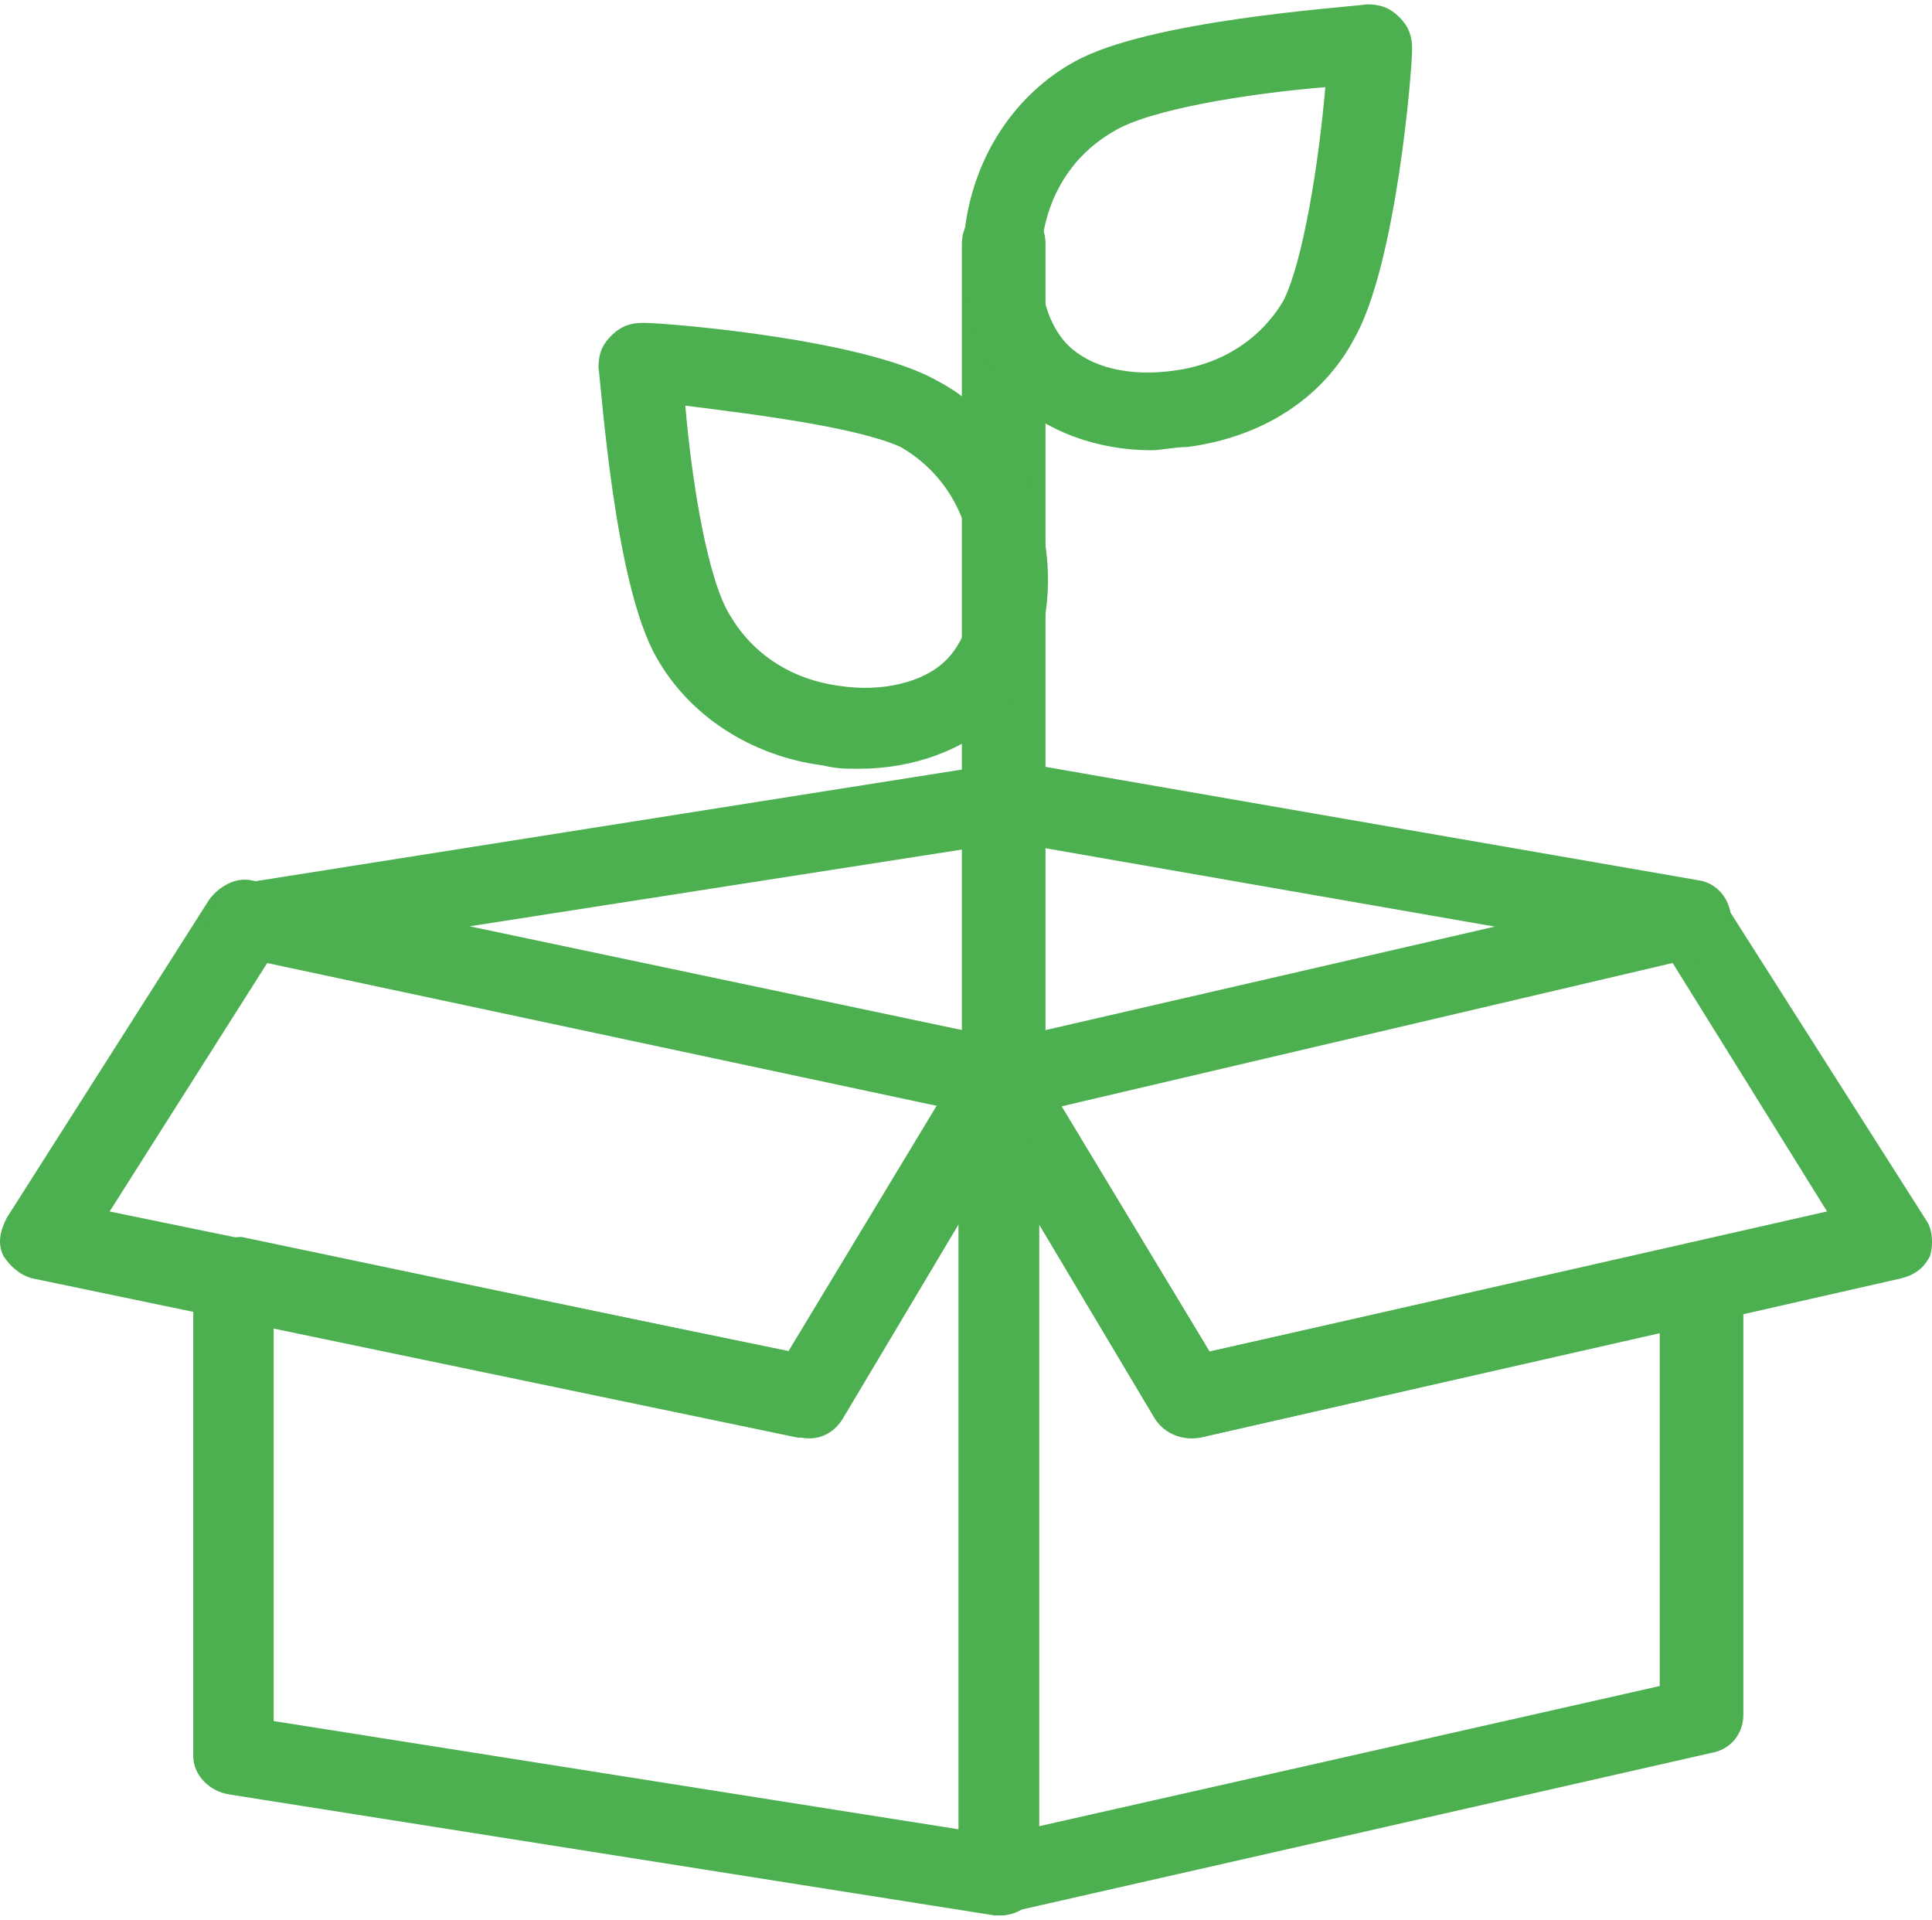
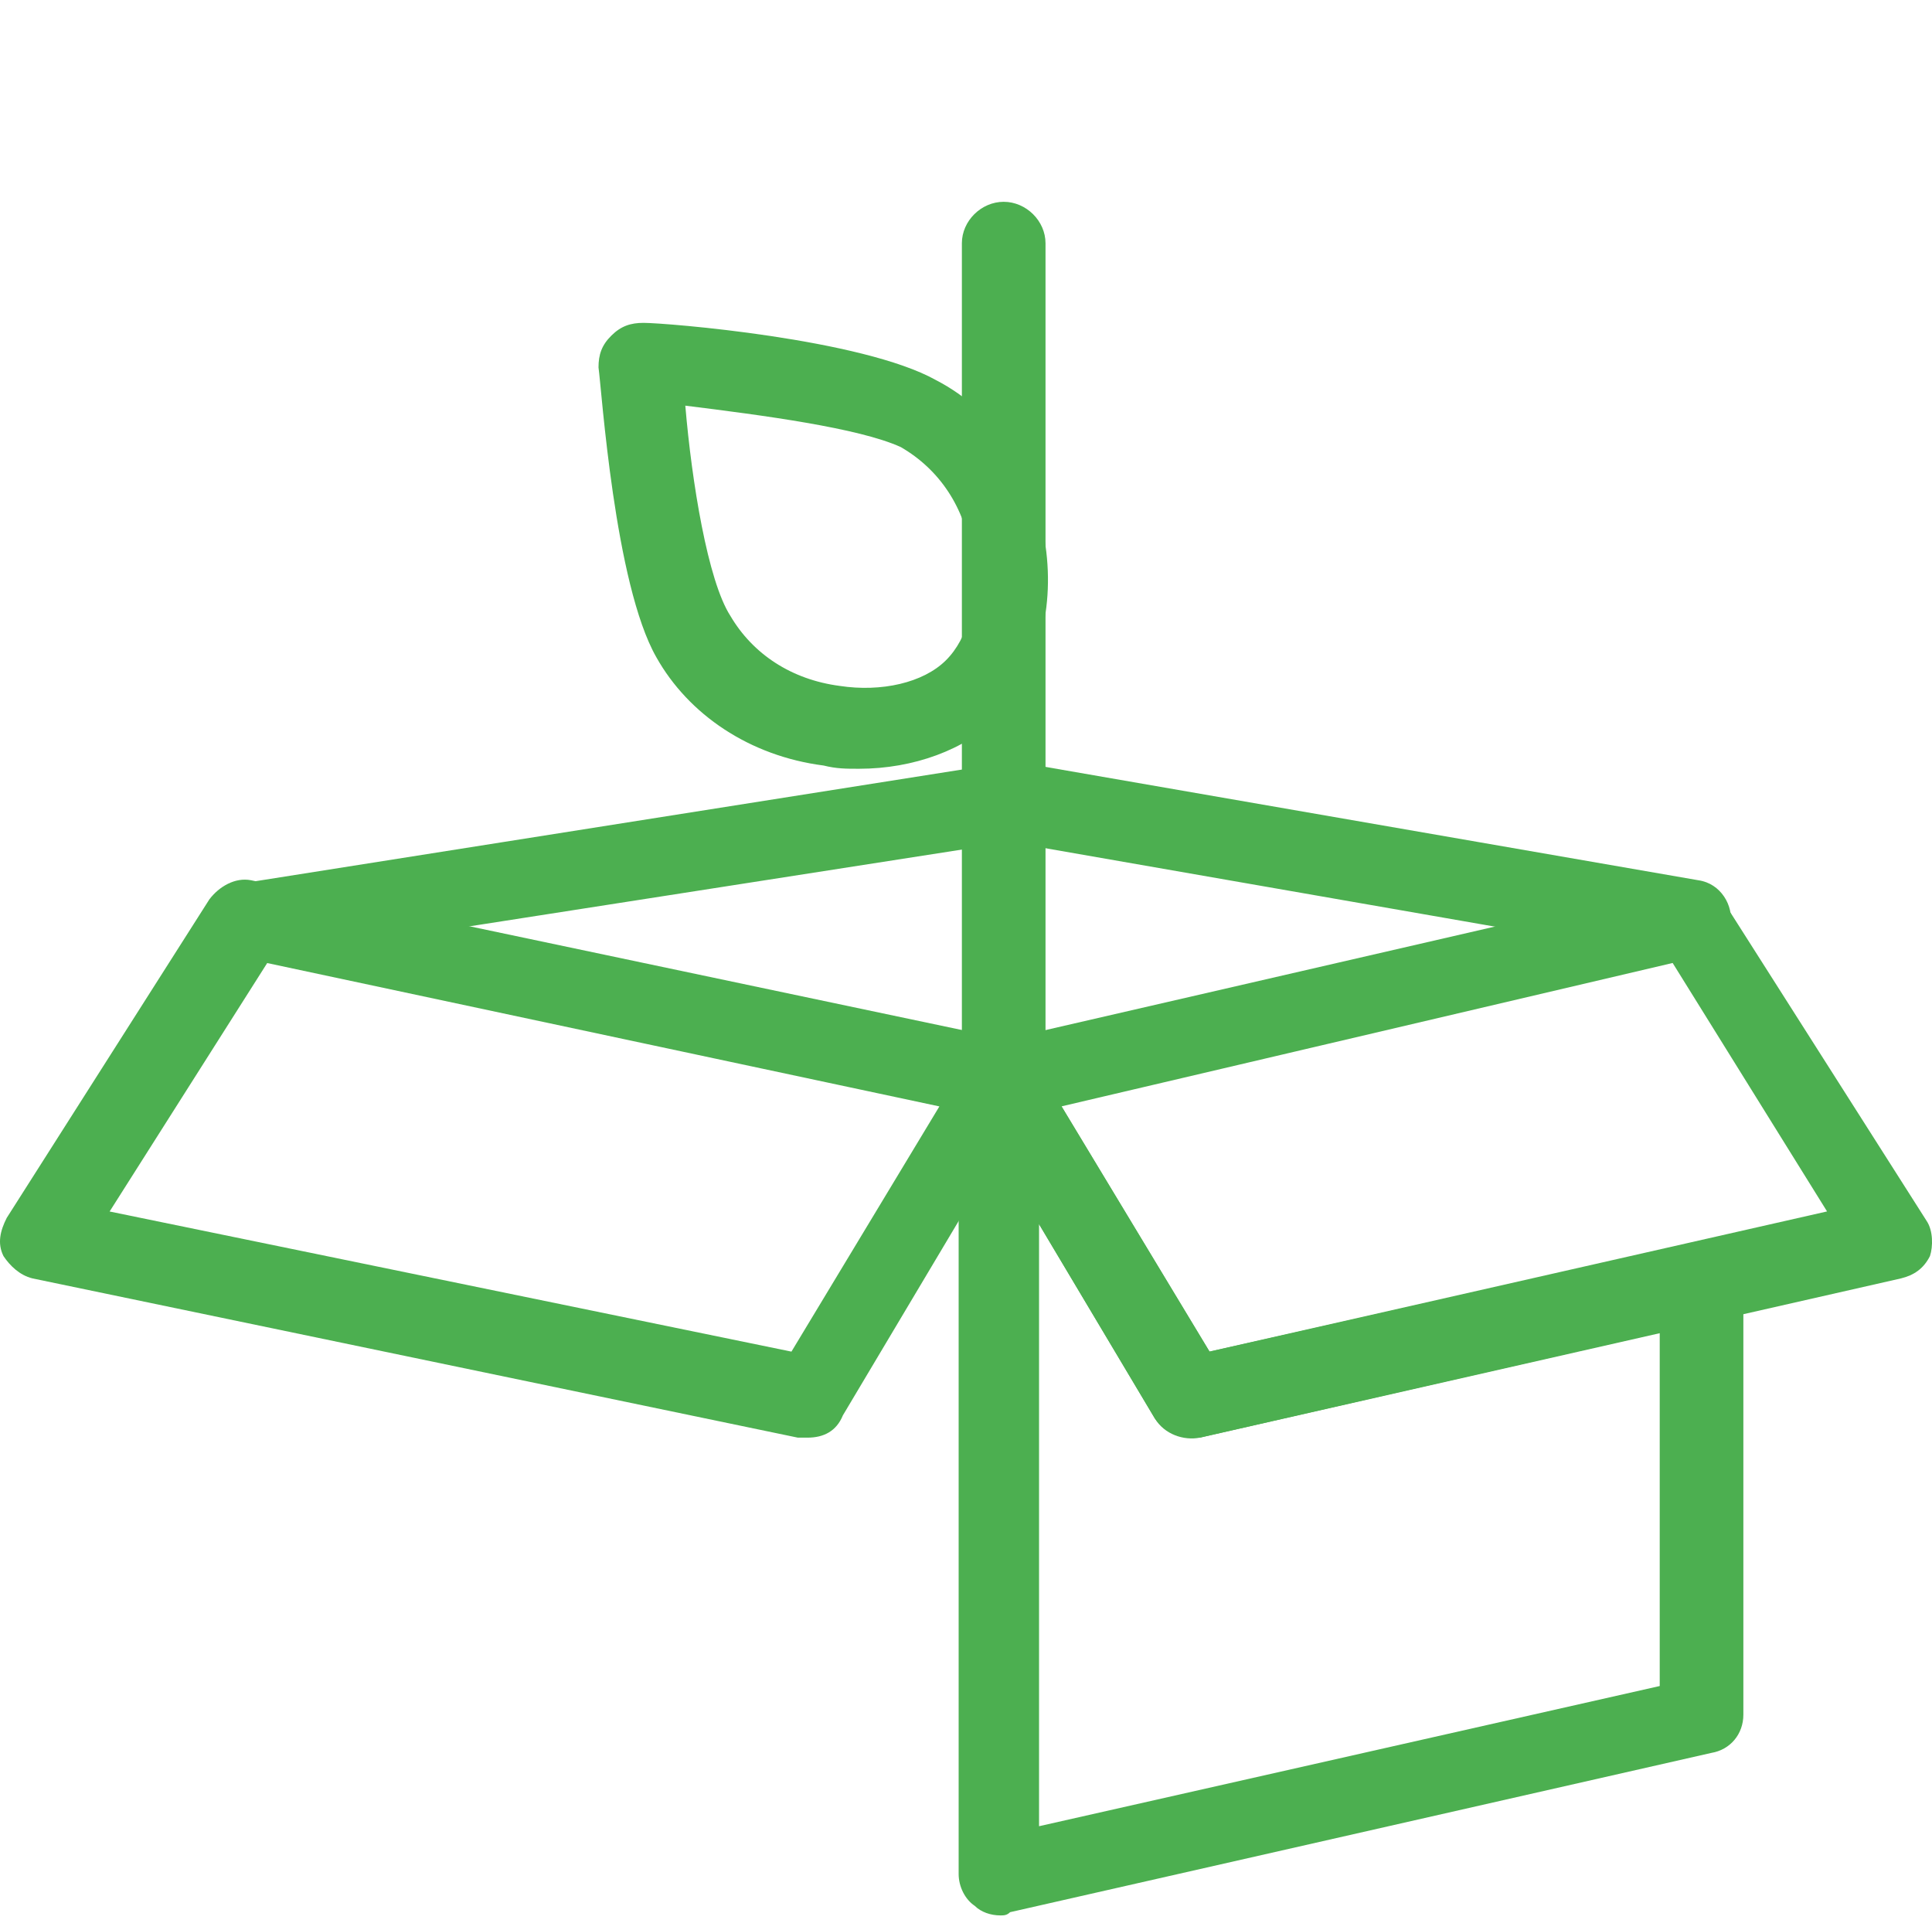
<svg xmlns="http://www.w3.org/2000/svg" version="1.1" id="Слой_1" x="0px" y="0px" viewBox="0 0 29.291 29.1" style="enable-background:new 0 0 29.291 29.1;" xml:space="preserve">
  <style type="text/css">
	.st0{fill:#4CAF50;}
</style>
  <g>
-     <path class="st0" d="M15.169,29.033h-0.098L3.467,27.199   c-0.293-0.049-0.537-0.29-0.537-0.58v-7.242c0-0.193,0.098-0.338,0.244-0.482   c0.146-0.097,0.341-0.145,0.488-0.145l8.288,1.738l2.682-4.442   c0.146-0.241,0.439-0.338,0.683-0.29c0.244,0.049,0.439,0.29,0.439,0.58V28.406   c0,0.193-0.098,0.337-0.195,0.482C15.461,28.985,15.315,29.033,15.169,29.033    M4.149,26.088l10.386,1.641v-9.173l-1.756,2.946   c-0.146,0.241-0.39,0.338-0.634,0.289l-7.996-1.69V26.088z" />
    <path class="st0" d="M12.243,21.792h-0.147L0.492,19.378   c-0.195-0.048-0.342-0.193-0.439-0.338c-0.097-0.193-0.049-0.386,0.049-0.579   l3.072-4.828c0.146-0.193,0.389-0.338,0.633-0.29l11.459,2.414   c0.195,0.048,0.341,0.193,0.438,0.338c0.098,0.193,0.049,0.386-0.048,0.531   l-2.877,4.828C12.681,21.695,12.486,21.792,12.243,21.792 M1.662,18.364   l10.337,2.124l2.243-3.717L4.051,14.598L1.662,18.364z" />
    <path class="st0" d="M15.168,29.034c-0.147,0-0.293-0.049-0.39-0.145   c-0.146-0.097-0.244-0.29-0.244-0.483V16.336c0-0.289,0.195-0.531,0.439-0.579   c0.244-0.048,0.536,0.048,0.682,0.29l2.682,4.441l7.314-1.641   c0.195-0.049,0.39,0,0.536,0.096c0.147,0.097,0.244,0.29,0.244,0.483v6.566   c0,0.29-0.195,0.531-0.487,0.579l-10.63,2.414   C15.265,29.034,15.217,29.034,15.168,29.034 M15.753,18.557v9.125l9.41-2.125v-5.358   l-6.972,1.593c-0.244,0.048-0.536-0.049-0.682-0.29L15.753,18.557z" />
    <path class="st0" d="M18.045,21.792c-0.195,0-0.39-0.097-0.536-0.29l-2.877-4.828   c-0.097-0.144-0.097-0.386-0.049-0.531c0.098-0.193,0.244-0.289,0.439-0.338   l10.483-2.414c0.244-0.048,0.536,0.049,0.634,0.29l3.072,4.828   c0.097,0.145,0.097,0.386,0.049,0.531c-0.098,0.193-0.244,0.29-0.439,0.338   l-10.63,2.414H18.045z M16.095,16.77l2.243,3.717l9.362-2.124l-2.341-3.766   L16.095,16.77z" />
    <path class="st0" d="M15.217,17.398c-0.341,0-0.634-0.29-0.634-0.628V3.687   c0-0.338,0.293-0.628,0.634-0.628c0.341,0,0.634,0.29,0.634,0.628v13.132   C15.851,17.157,15.558,17.398,15.217,17.398" />
    <path class="st0" d="M13.023,11.653c-0.195,0-0.341,0-0.536-0.049   c-1.122-0.144-2.048-0.772-2.536-1.641C9.317,8.853,9.122,5.908,9.074,5.57   c0-0.194,0.048-0.338,0.195-0.483C9.415,4.942,9.561,4.894,9.756,4.894   c0.341,0,3.316,0.241,4.437,0.869c0.927,0.482,1.512,1.4,1.658,2.51   c0.146,1.014-0.146,1.98-0.731,2.607C14.632,11.363,13.852,11.653,13.023,11.653    M10.39,6.149c0.098,1.159,0.341,2.655,0.683,3.186   c0.341,0.58,0.926,0.966,1.657,1.062c0.634,0.097,1.268-0.048,1.609-0.386   c0.342-0.338,0.488-0.917,0.39-1.593c-0.097-0.724-0.487-1.303-1.072-1.641   C13.023,6.487,11.56,6.294,10.39,6.149" />
-     <path class="st0" d="M17.46,6.825c-0.829,0-1.609-0.29-2.097-0.773   c-0.585-0.579-0.877-1.593-0.731-2.607c0.146-1.11,0.78-2.028,1.658-2.51   c1.121-0.628,4.095-0.821,4.437-0.869c0.195,0,0.341,0.048,0.487,0.193   c0.146,0.145,0.195,0.289,0.195,0.483c0,0.338-0.243,3.283-0.878,4.393   c-0.487,0.917-1.413,1.497-2.535,1.641C17.801,6.776,17.606,6.825,17.46,6.825    M20.093,1.321c-1.17,0.096-2.682,0.338-3.218,0.676   c-0.585,0.338-0.975,0.917-1.073,1.641c-0.097,0.628,0.049,1.256,0.39,1.594   c0.341,0.337,0.927,0.482,1.609,0.386c0.731-0.097,1.317-0.483,1.658-1.062   C19.752,3.976,19.995,2.48,20.093,1.321" />
    <path class="st0" d="M25.651,14.55h-0.098l-10.239-1.786L3.856,14.55   c-0.341,0.048-0.634-0.193-0.682-0.483c-0.049-0.338,0.195-0.627,0.487-0.676   l11.605-1.834h0.195l10.288,1.786c0.341,0.048,0.536,0.386,0.487,0.676   C26.188,14.357,25.944,14.55,25.651,14.55" />
  </g>
  <g>
    <path class="st0" d="M-397.329-237.313c-0.341,0-0.633-0.289-0.633-0.627v-10.218   c0-0.337,0.292-0.626,0.633-0.626c0.341,0,0.633,0.289,0.633,0.626v10.218   C-396.696-237.602-396.988-237.313-397.329-237.313" />
    <path class="st0" d="M-401.126-239c-0.243,0-0.487,0-0.73-0.048   c-1.509-0.193-2.775-1.012-3.456-2.265c-0.877-1.542-1.217-5.736-1.217-6.218   c0-0.192,0.048-0.337,0.194-0.482c0.146-0.144,0.293-0.192,0.487-0.192   c0.487,0.048,4.722,0.337,6.28,1.205c1.216,0.674,2.044,1.927,2.287,3.422   c0.195,1.349-0.194,2.699-0.973,3.518   C-398.936-239.385-400.007-239-401.126-239 M-405.215-246.904   c0.146,1.494,0.487,4.049,1.022,5.013c0.487,0.867,1.412,1.494,2.531,1.638   c1.023,0.145,1.996-0.096,2.532-0.626c0.535-0.53,0.778-1.494,0.632-2.507   c-0.146-1.108-0.778-2.024-1.655-2.506   C-401.126-246.422-403.706-246.76-405.215-246.904" />
-     <path class="st0" d="M-393.582-239c-1.119,0-2.19-0.385-2.823-1.012   c-0.779-0.771-1.168-2.12-0.973-3.518c0.194-1.494,1.022-2.748,2.287-3.422   c1.558-0.868,5.793-1.205,6.28-1.205c0.194,0,0.341,0.048,0.487,0.193   c0.146,0.144,0.194,0.289,0.194,0.482c-0.048,0.482-0.34,4.675-1.217,6.217   c-0.681,1.205-1.947,2.024-3.456,2.265H-393.582z M-389.444-246.904   c-1.509,0.144-4.089,0.482-5.062,1.012c-0.877,0.482-1.509,1.398-1.655,2.506   c-0.146,1.013,0.097,1.977,0.632,2.507c0.536,0.53,1.509,0.771,2.532,0.626   c1.119-0.144,2.044-0.771,2.531-1.638   C-389.931-242.855-389.59-245.41-389.444-246.904" />
    <path class="st0" d="M-396.161-247.531h-2.19c-2.677,0-4.868-2.169-4.868-4.82v-4.241   c0-0.338,0.292-0.627,0.633-0.627h10.709c0.34,0,0.633,0.289,0.633,0.627v4.241   C-391.293-249.7-393.484-247.531-396.161-247.531 M-402.002-255.966v3.615   c0,1.976,1.655,3.615,3.651,3.615h2.19c1.996,0,3.651-1.639,3.651-3.615v-3.615   H-402.002z" />
    <path class="st0" d="M-391.585-255.966h-11.585c-1.168,0-2.142-0.964-2.142-2.12   c0-1.157,0.974-2.121,2.142-2.121h11.585c1.168,0,2.142,0.964,2.142,2.121   C-389.443-256.93-390.417-255.966-391.585-255.966 M-403.17-259.002   c-0.487,0-0.925,0.385-0.925,0.916c0,0.53,0.39,0.915,0.925,0.915h11.585   c0.487,0,0.925-0.385,0.925-0.915c0-0.531-0.389-0.916-0.925-0.916H-403.17z" />
    <path class="st0" d="M-399.812-259.002h-2.434c-0.341,0-0.633-0.289-0.633-0.627v-4.819   c0-1.013,0.828-1.832,1.85-1.832s1.85,0.819,1.85,1.832v4.819   C-399.179-259.291-399.471-259.002-399.812-259.002 M-401.613-260.207h1.217v-4.241   c0-0.338-0.292-0.627-0.633-0.627s-0.633,0.289-0.633,0.627v4.241H-401.613z" />
    <path class="st0" d="M-392.51-259.002h-2.434c-0.341,0-0.633-0.289-0.633-0.627v-4.819   c0-1.013,0.828-1.832,1.85-1.832s1.85,0.819,1.85,1.832v4.819   C-391.877-259.291-392.169-259.002-392.51-259.002 M-394.311-260.207h1.217v-4.241   c0-0.338-0.292-0.627-0.633-0.627s-0.633,0.289-0.633,0.627v4.241H-394.311z" />
    <path class="st0" d="M-397.378-249.362c-1.655,0-3.067-1.35-3.067-3.037   s1.363-3.036,3.067-3.036c1.704,0,3.067,1.349,3.067,3.036   S-395.723-249.362-397.378-249.362 M-397.378-254.182   c-1.022,0-1.85,0.819-1.85,1.831c0,1.013,0.828,1.832,1.85,1.832   c1.022,0,1.85-0.819,1.85-1.832C-395.528-253.363-396.356-254.182-397.378-254.182" />
  </g>
</svg>